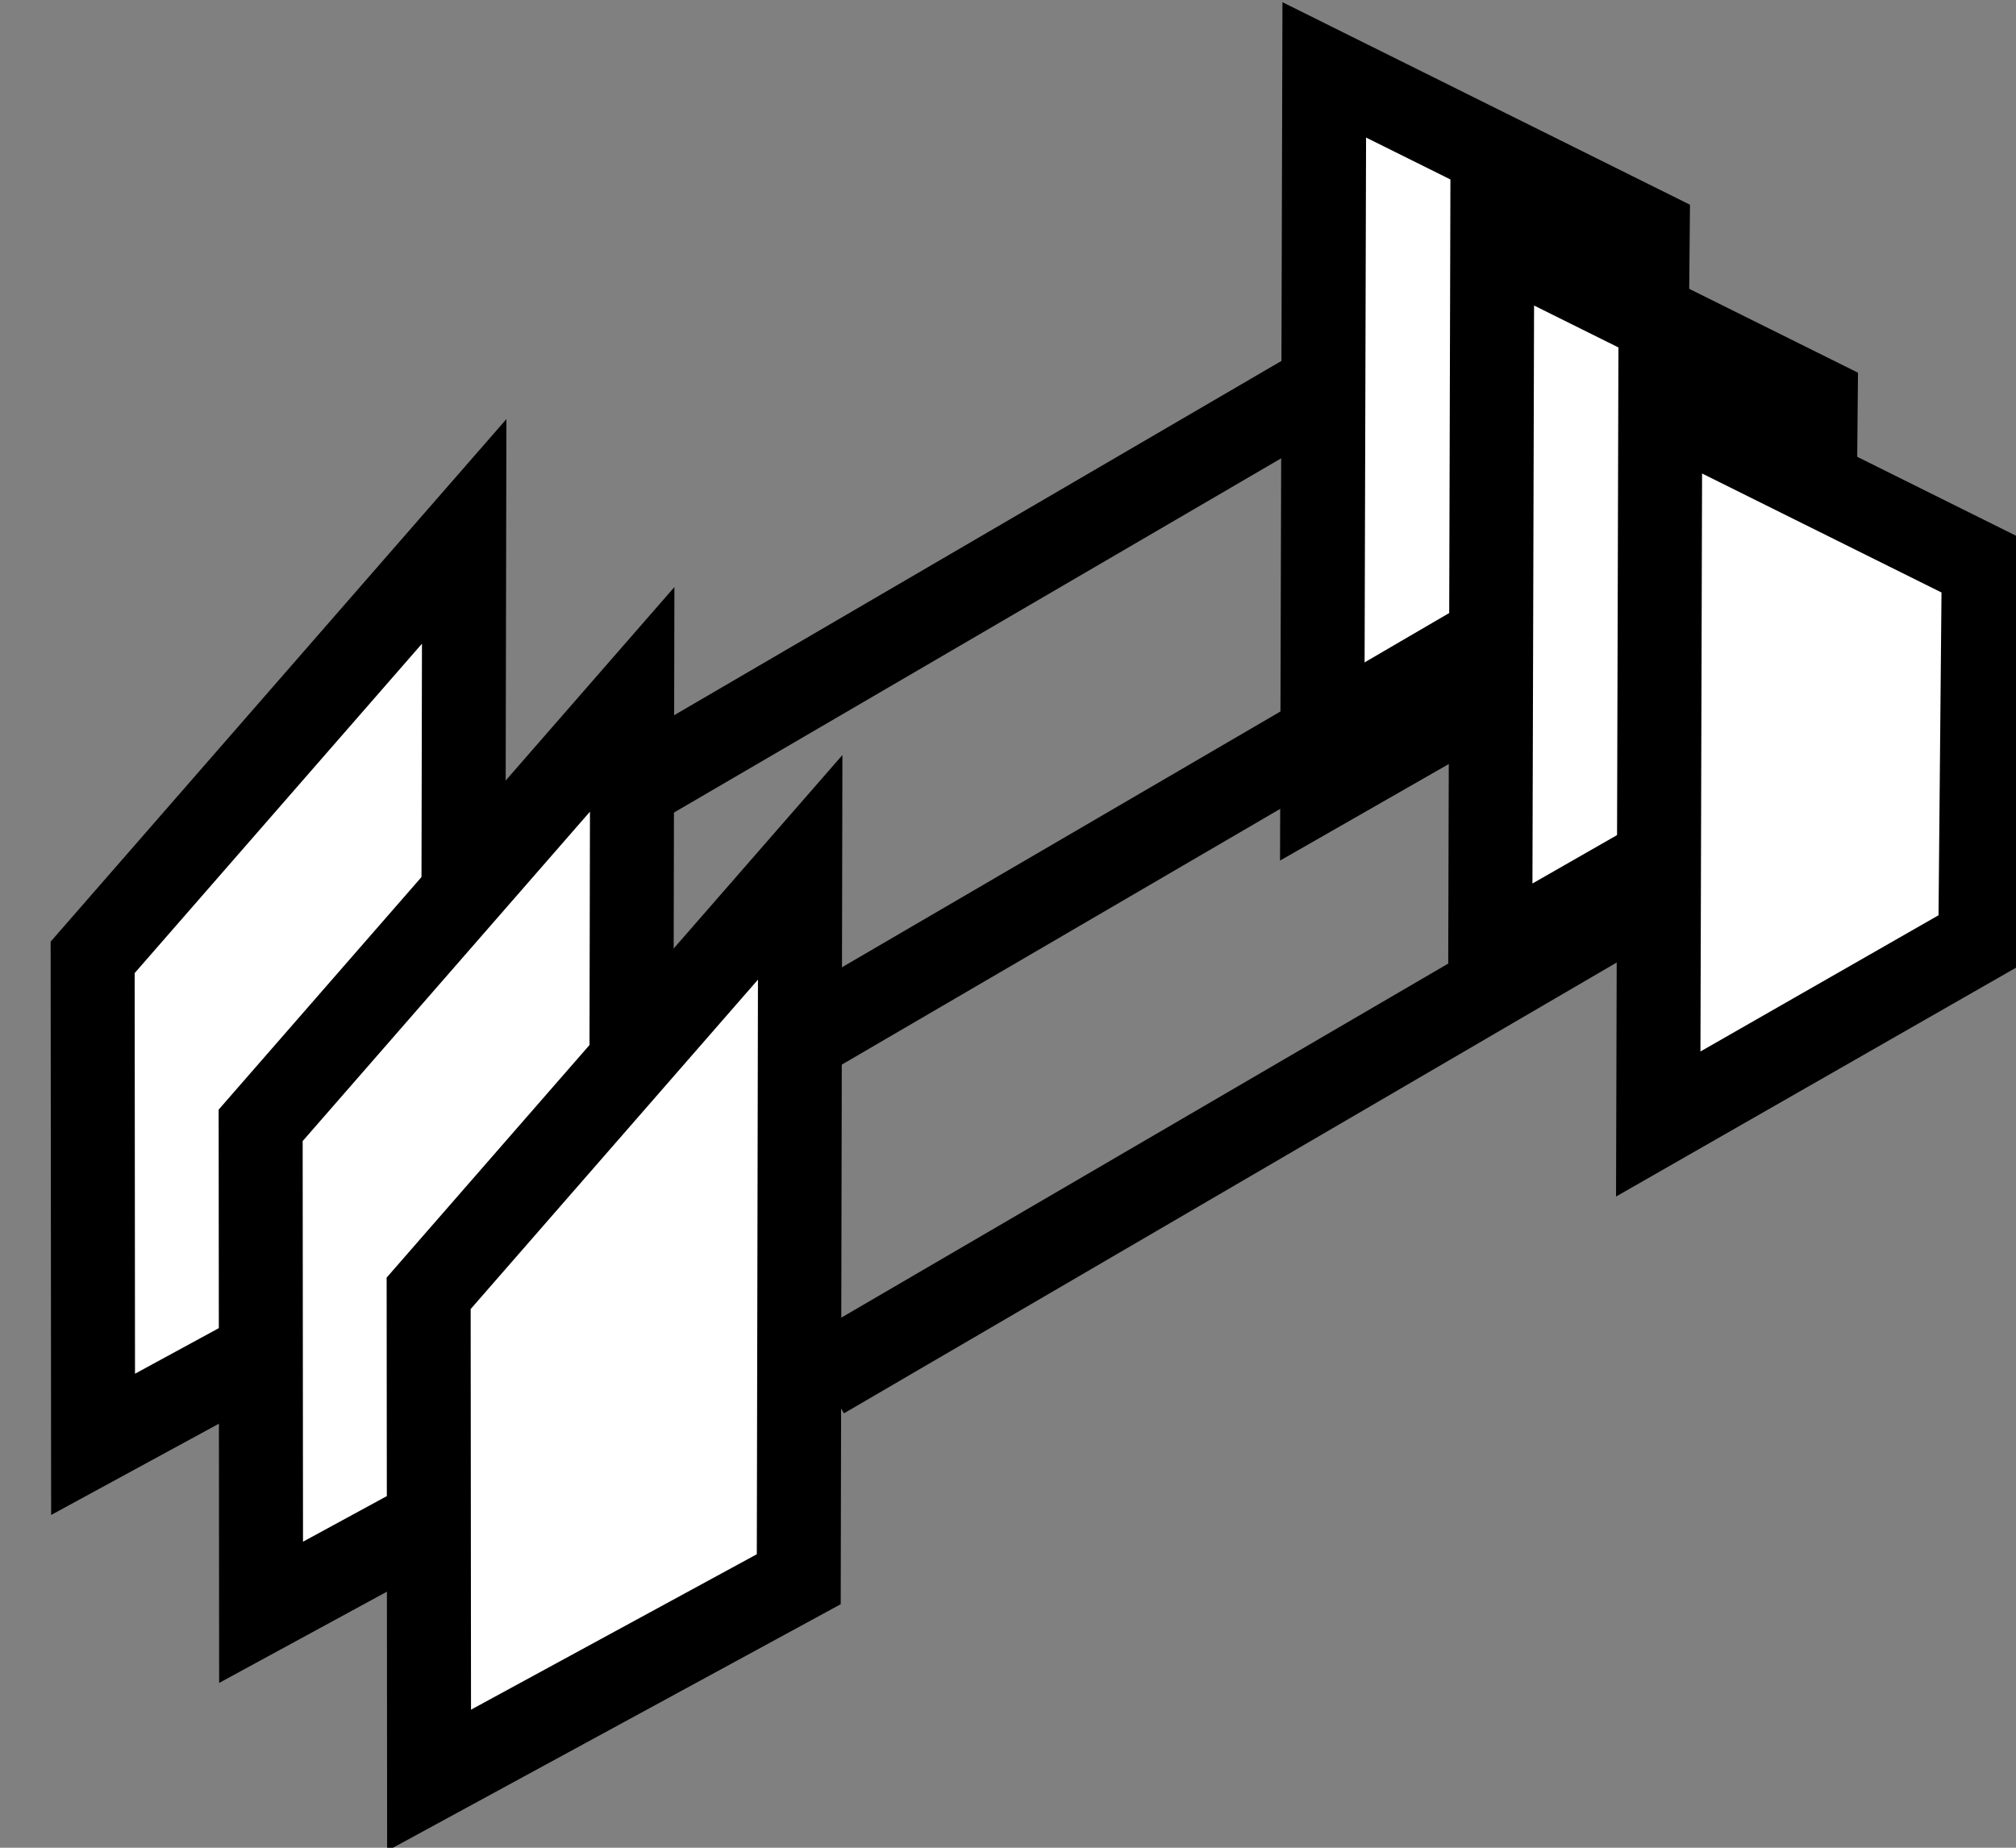
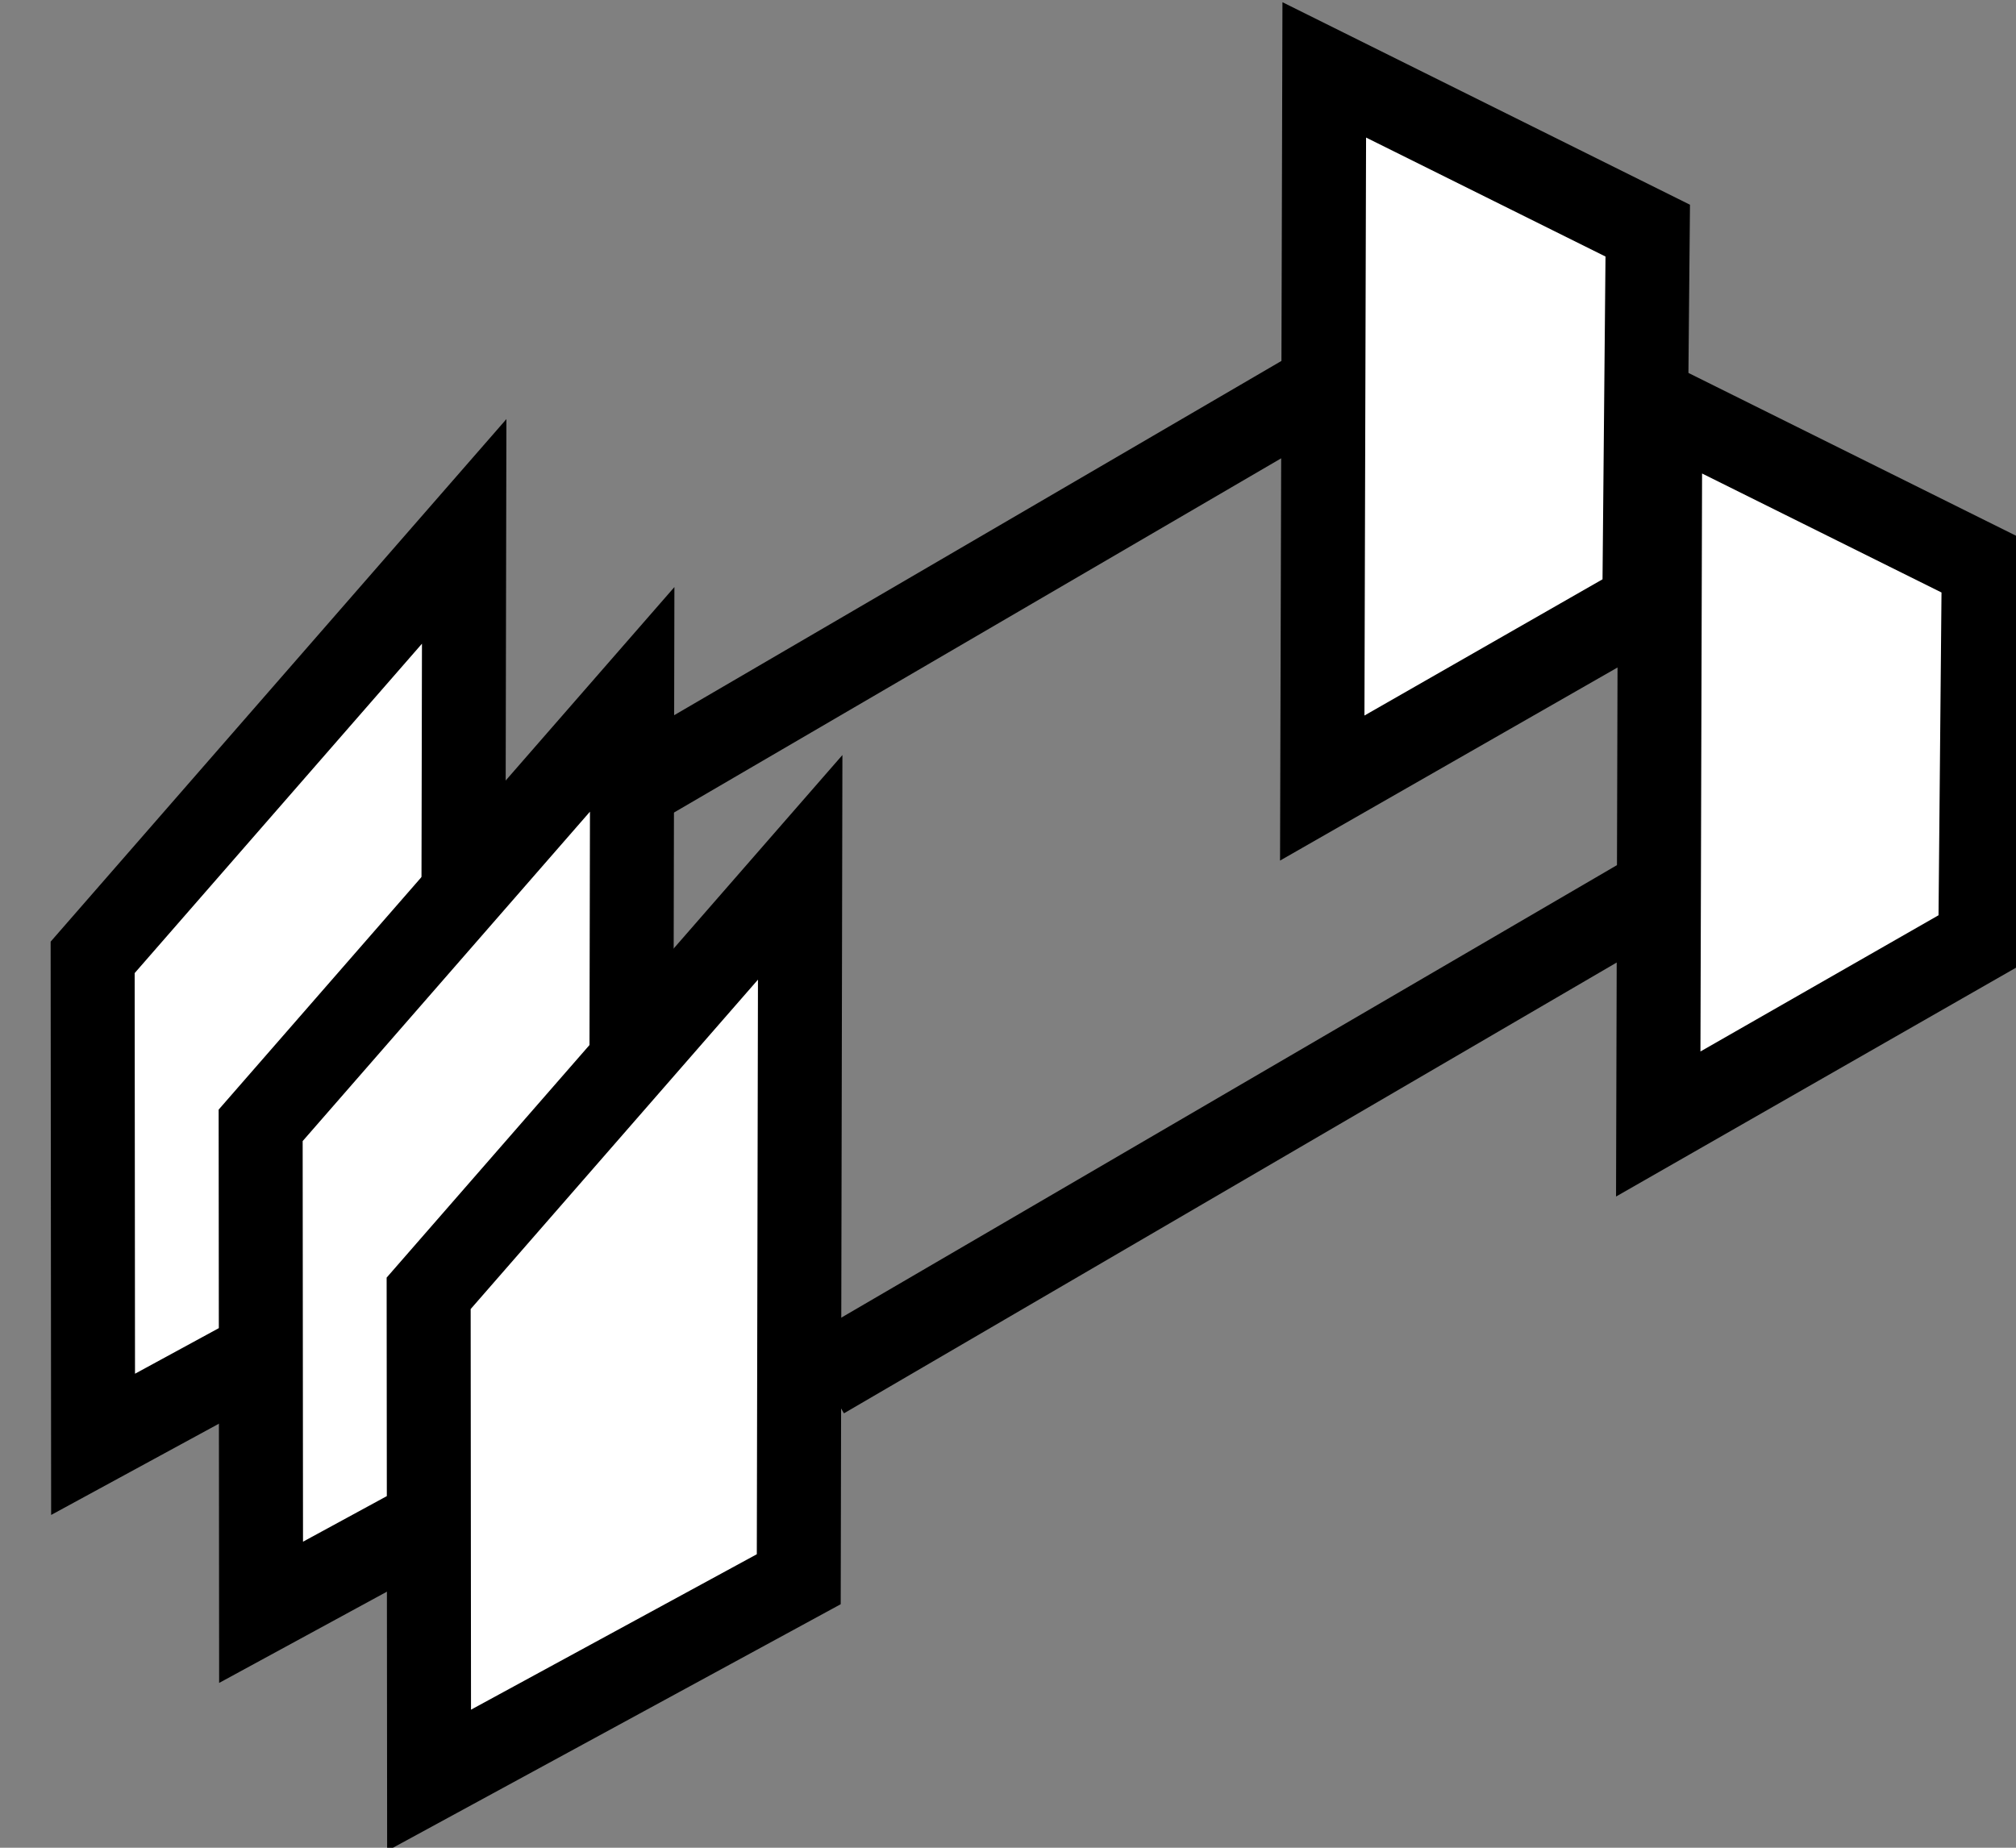
<svg xmlns="http://www.w3.org/2000/svg" version="1.1" width="24" height="22">
  <rect width="100%" height="100%" fill="#808080" stroke="none" />
  <g fill="#ffffff" stroke="#000000" transform="translate(-3,-3)">
    <path d="m 4.108,20.197 4.401,-2.394 0.017,-8.476 L 4.103,14.399 Z" />
    <path d="m 18.741,12.383 3.834,-2.194 0.041,-4.443 -3.851,-1.914 z" />
    <path d="M 8.795,13.396 18.643,7.65" />
  </g>
  <g fill="#ffffff" stroke="#000000" transform="translate(-1,-1)">
    <path d="m 4.108,20.197 4.401,-2.394 0.017,-8.476 L 4.103,14.399 Z" />
-     <path d="m 18.741,12.383 3.834,-2.194 0.041,-4.443 -3.851,-1.914 z" />
-     <path d="M 8.795,14.396 18.643,8.65" />
  </g>
  <g fill="#ffffff" stroke="#000000" transform="translate(1,1)">
    <path d="m 4.108,20.197 4.401,-2.394 0.017,-8.476 L 4.103,14.399 Z" />
    <path d="m 18.741,12.383 3.834,-2.194 0.041,-4.443 -3.851,-1.914 z" />
    <path d="M 8.795,15.396 18.643,9.65" />
  </g>
</svg>